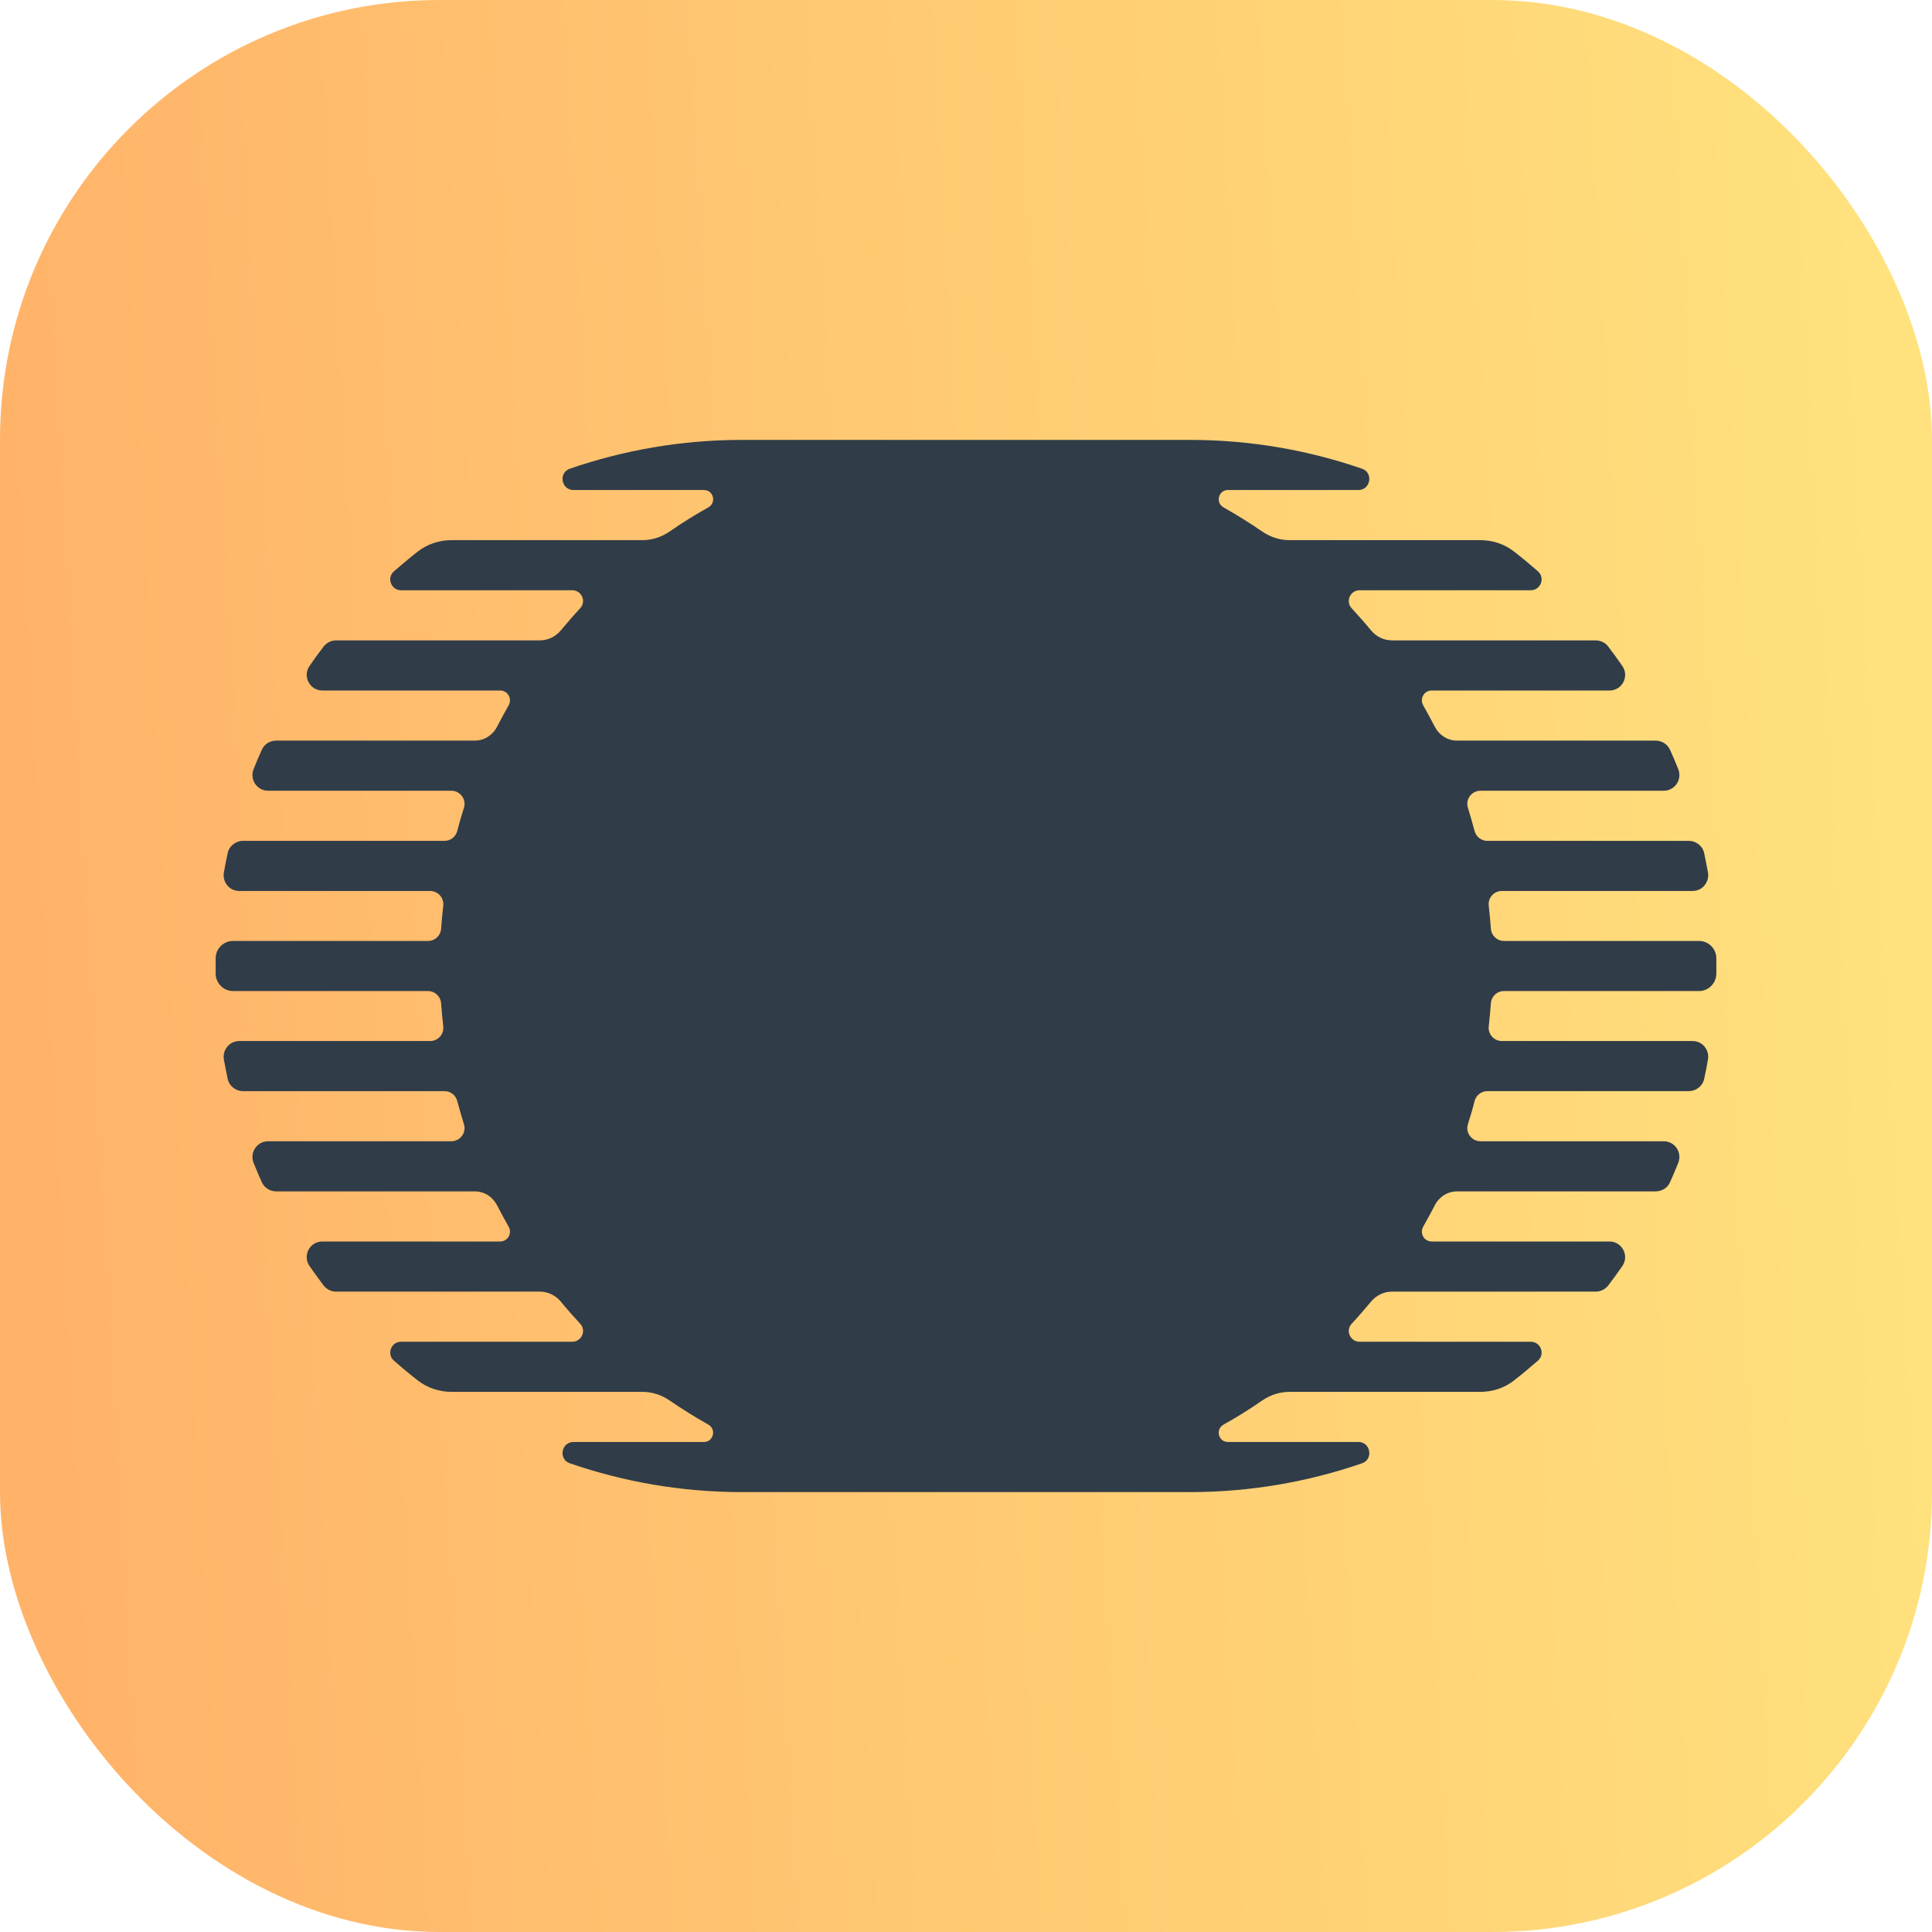
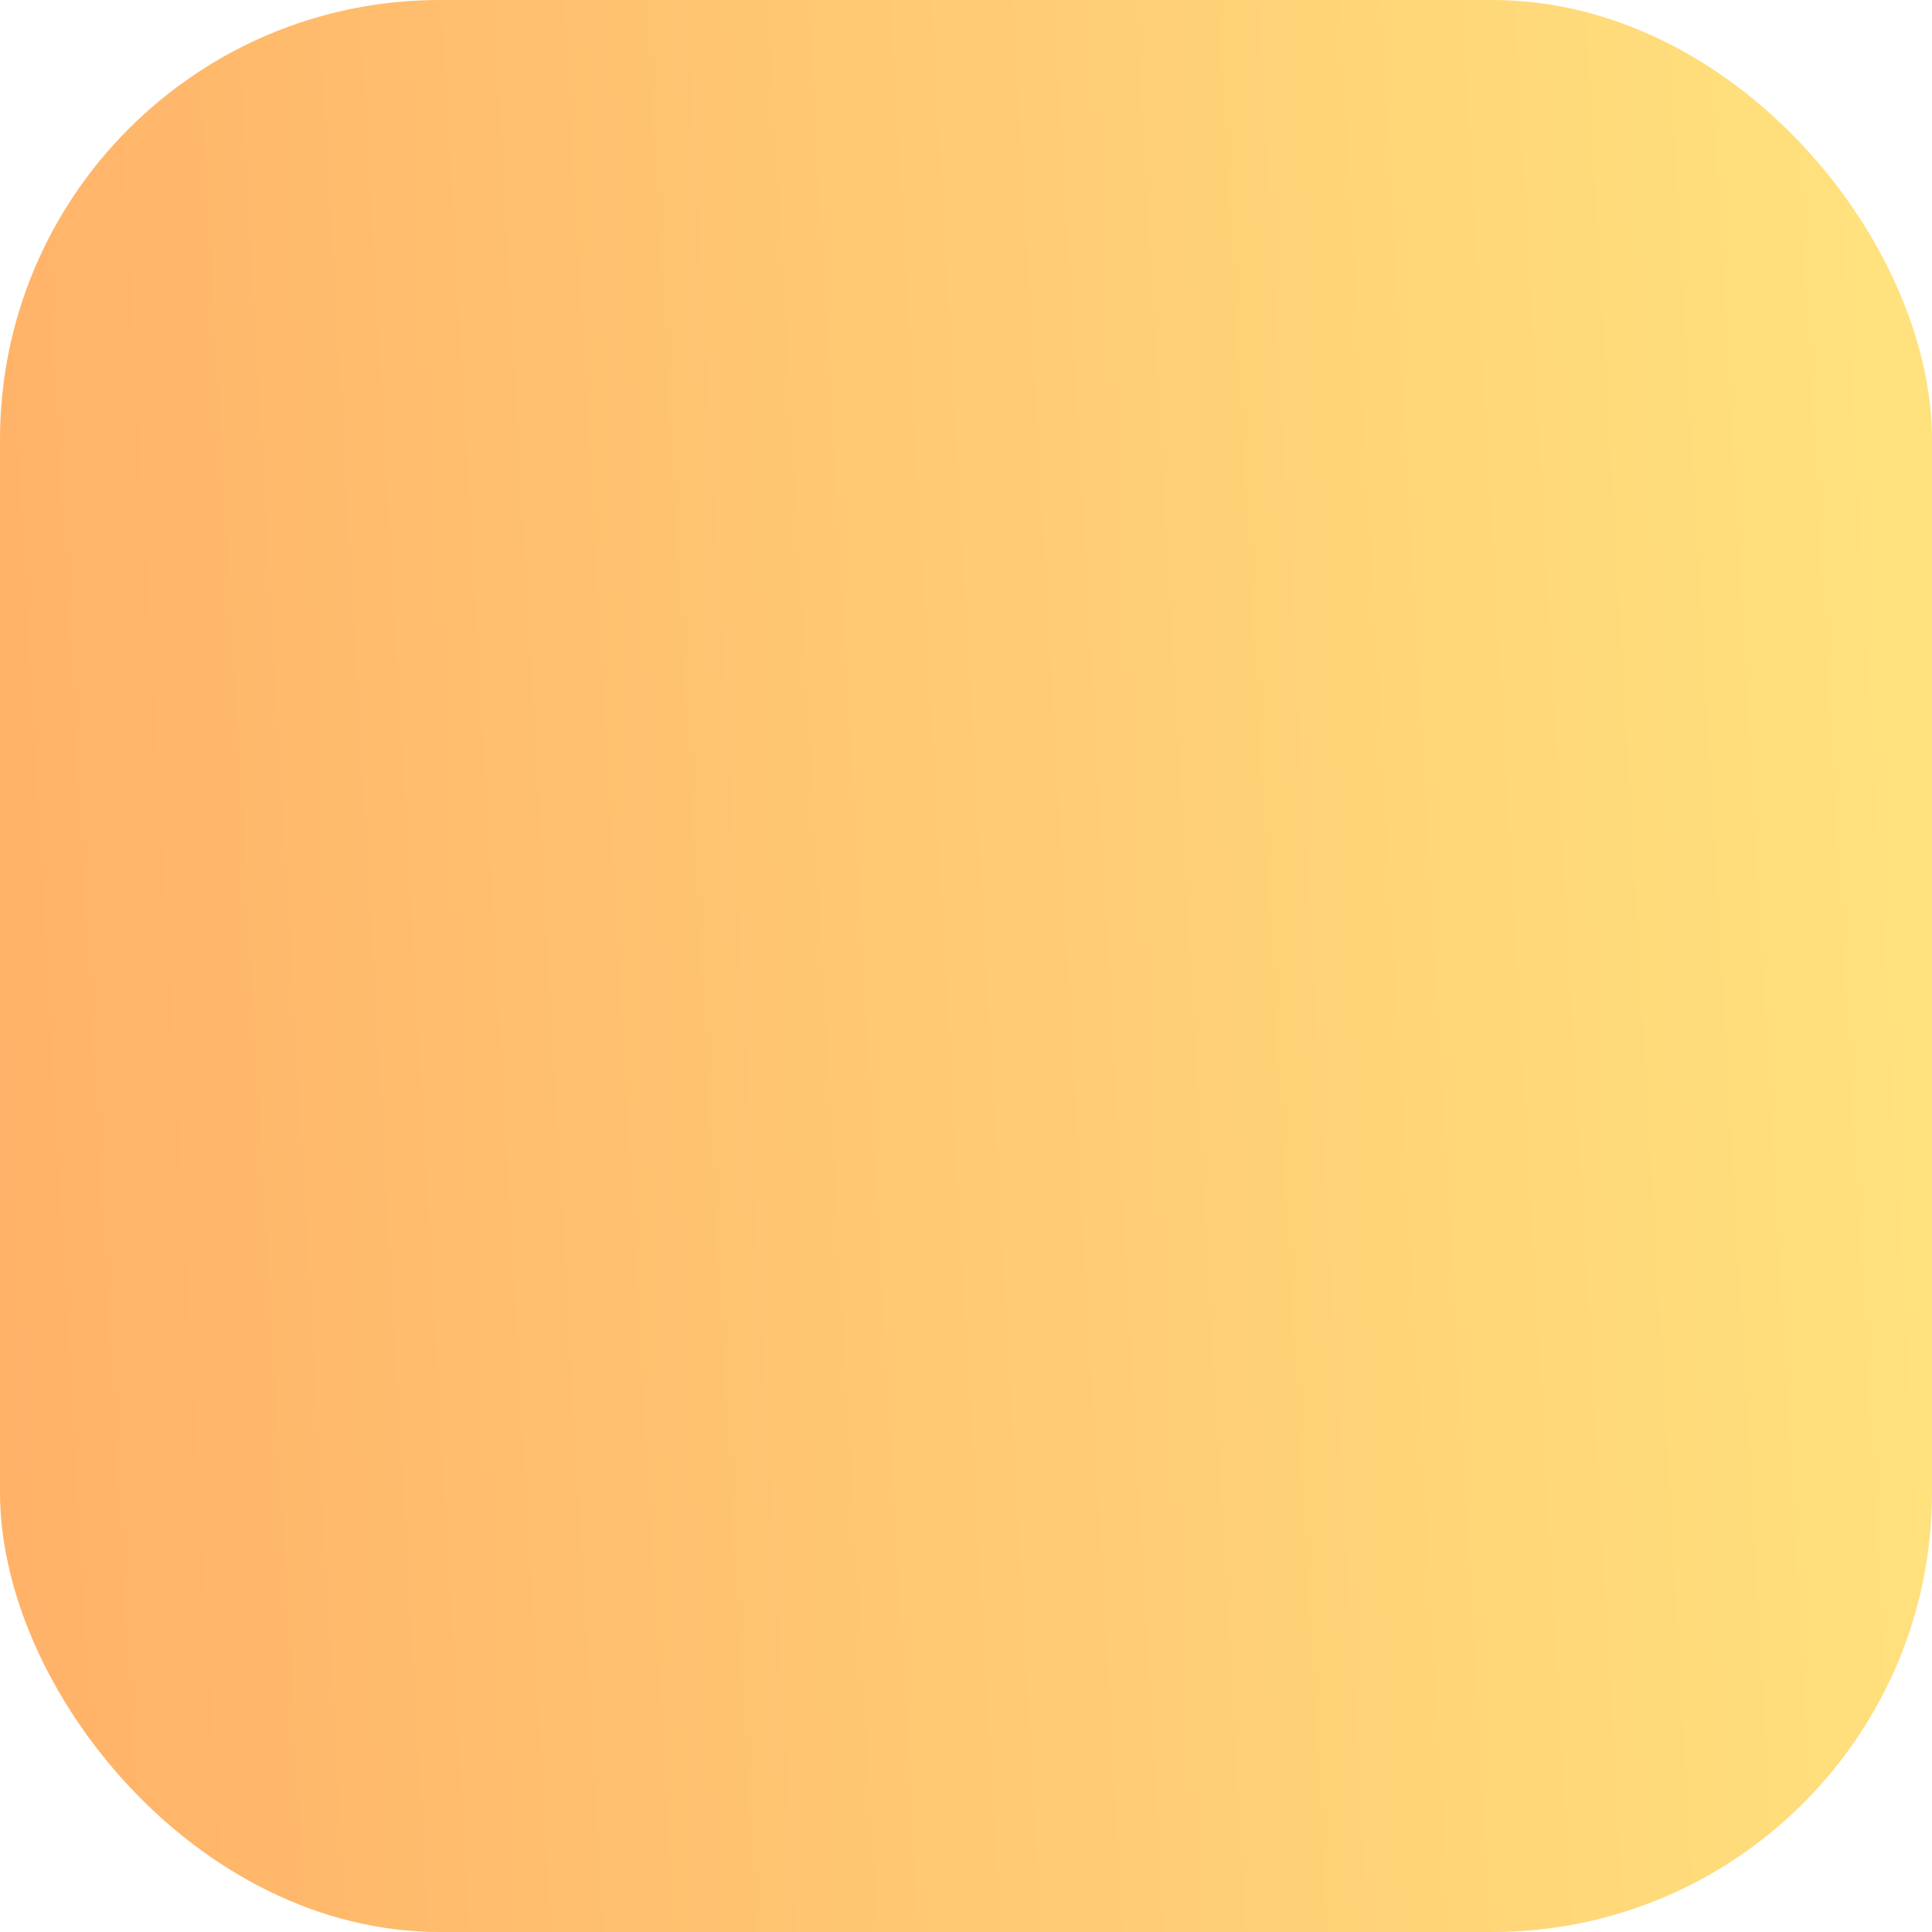
<svg xmlns="http://www.w3.org/2000/svg" width="512" height="512" viewBox="0 0 512 512" fill="none">
  <rect width="512" height="512" rx="116.503" fill="url(#paint0_linear_320_1792)" />
-   <path d="M450.244 249.359H398.569C396.712 249.359 395.218 247.906 395.097 246.089C394.936 244.07 394.774 242.011 394.532 240.033C394.29 237.934 395.905 236.117 398.004 236.117H448.548C451.172 236.117 453.07 233.735 452.626 231.192C452.303 229.497 451.98 227.761 451.617 226.065C451.213 224.168 449.477 222.835 447.539 222.835H394.128C392.554 222.835 391.181 221.745 390.778 220.211C390.212 218.152 389.647 216.093 389.001 214.034C388.315 211.814 390.011 209.553 392.352 209.553H440.918C443.865 209.553 445.844 206.566 444.753 203.821C444.067 202.085 443.34 200.389 442.573 198.694C441.887 197.2 440.393 196.271 438.779 196.271H386.135C383.632 196.271 381.412 194.858 380.241 192.598C379.272 190.7 378.222 188.803 377.173 186.946C376.163 185.169 377.375 182.989 379.433 182.989H426.546C429.897 182.989 431.835 179.235 429.937 176.49C428.726 174.754 427.475 173.018 426.183 171.322C425.416 170.313 424.164 169.707 422.873 169.707H368.897C366.717 169.707 364.698 168.698 363.326 167.043C361.67 165.024 359.934 163.087 358.198 161.189C356.503 159.372 357.835 156.425 360.298 156.425H405.675C408.299 156.425 409.55 153.155 407.572 151.419C405.513 149.603 403.373 147.826 401.193 146.131C398.65 144.153 395.501 143.143 392.271 143.143H341.727C339.143 143.143 336.681 142.336 334.541 140.883C331.19 138.581 327.759 136.442 324.247 134.464C322.026 133.212 322.914 129.861 325.417 129.861H359.975C363.245 129.861 364.012 125.259 360.944 124.209C346.652 119.284 331.352 116.579 315.365 116.579H196.594C180.648 116.579 165.307 119.284 151.015 124.209C147.947 125.259 148.714 129.861 151.984 129.861H186.542C189.085 129.861 189.933 133.212 187.713 134.464C184.16 136.442 180.728 138.581 177.418 140.883C175.278 142.336 172.816 143.143 170.232 143.143H119.688C116.458 143.143 113.309 144.153 110.766 146.131C108.586 147.826 106.486 149.603 104.387 151.419C102.409 153.155 103.66 156.425 106.285 156.425H151.661C154.124 156.425 155.456 159.372 153.761 161.189C151.984 163.087 150.289 165.065 148.634 167.043C147.261 168.698 145.242 169.707 143.062 169.707H89.087C87.795 169.707 86.584 170.313 85.776 171.322C84.484 173.018 83.233 174.713 82.022 176.49C80.124 179.235 82.103 182.989 85.413 182.989H132.526C134.585 182.989 135.796 185.169 134.786 186.946C133.737 188.803 132.687 190.7 131.718 192.598C130.588 194.818 128.327 196.271 125.824 196.271H73.18C71.566 196.271 70.032 197.2 69.386 198.694C68.619 200.389 67.892 202.085 67.206 203.821C66.116 206.566 68.094 209.553 71.041 209.553H119.607C121.948 209.553 123.644 211.814 122.958 214.034C122.312 216.053 121.706 218.112 121.181 220.211C120.778 221.745 119.405 222.835 117.831 222.835H64.42C62.482 222.835 60.746 224.168 60.343 226.065C59.979 227.761 59.616 229.456 59.333 231.192C58.889 233.776 60.787 236.117 63.411 236.117H113.995C116.095 236.117 117.71 237.974 117.467 240.033C117.225 242.052 117.064 244.07 116.902 246.089C116.781 247.946 115.287 249.359 113.43 249.359H61.756C59.253 249.359 57.194 251.378 57.153 253.881C57.153 254.567 57.153 255.293 57.153 255.98C57.153 256.666 57.153 257.393 57.153 258.079C57.194 260.582 59.253 262.641 61.756 262.641H113.43C115.287 262.641 116.781 264.094 116.902 265.911C117.064 267.93 117.225 269.988 117.467 271.967C117.71 274.066 116.095 275.883 113.995 275.883H63.411C60.787 275.883 58.889 278.264 59.333 280.808C59.656 282.503 59.979 284.239 60.343 285.935C60.746 287.832 62.482 289.165 64.42 289.165H117.831C119.405 289.165 120.778 290.255 121.181 291.789C121.747 293.848 122.312 295.907 122.958 297.965C123.644 300.186 121.948 302.447 119.607 302.447H71.041C68.094 302.447 66.116 305.434 67.206 308.179C67.892 309.915 68.619 311.611 69.386 313.306C70.072 314.8 71.566 315.729 73.18 315.729H125.824C128.327 315.729 130.547 317.142 131.718 319.402C132.687 321.3 133.737 323.197 134.786 325.054C135.796 326.831 134.585 329.011 132.526 329.011H85.413C82.062 329.011 80.124 332.765 82.022 335.51C83.233 337.246 84.484 338.982 85.776 340.678C86.543 341.687 87.795 342.293 89.087 342.293H143.062C145.242 342.293 147.261 343.302 148.634 344.957C150.289 346.976 152.025 348.913 153.761 350.811C155.456 352.628 154.124 355.575 151.661 355.575H106.285C103.66 355.575 102.409 358.845 104.387 360.581C106.446 362.397 108.586 364.174 110.766 365.869C113.309 367.847 116.458 368.857 119.688 368.857H170.232C172.816 368.857 175.278 369.664 177.418 371.117C180.769 373.418 184.2 375.558 187.713 377.536C189.933 378.788 189.045 382.139 186.542 382.139H151.984C148.714 382.139 147.947 386.741 151.015 387.79C165.307 392.716 180.607 395.421 196.594 395.421H315.365C331.312 395.421 346.652 392.716 360.944 387.79C364.012 386.741 363.245 382.139 359.975 382.139H325.417C322.874 382.139 322.026 378.788 324.247 377.536C327.799 375.558 331.231 373.418 334.541 371.117C336.681 369.664 339.143 368.857 341.727 368.857H392.271C395.501 368.857 398.65 367.847 401.193 365.869C403.373 364.174 405.473 362.397 407.572 360.581C409.55 358.845 408.299 355.575 405.675 355.575H360.298C357.835 355.575 356.503 352.628 358.198 350.811C359.975 348.913 361.67 346.935 363.326 344.957C364.698 343.302 366.717 342.293 368.897 342.293H422.873C424.164 342.293 425.375 341.687 426.183 340.678C427.475 338.982 428.726 337.287 429.937 335.51C431.835 332.765 429.857 329.011 426.546 329.011H379.433C377.375 329.011 376.163 326.831 377.173 325.054C378.222 323.197 379.272 321.3 380.241 319.402C381.371 317.182 383.632 315.729 386.135 315.729H438.779C440.393 315.729 441.928 314.8 442.573 313.306C443.34 311.611 444.067 309.915 444.753 308.179C445.844 305.434 443.865 302.447 440.918 302.447H392.352C390.011 302.447 388.315 300.186 389.001 297.965C389.647 295.947 390.253 293.888 390.778 291.789C391.181 290.255 392.554 289.165 394.128 289.165H447.539C449.477 289.165 451.213 287.832 451.617 285.935C451.98 284.239 452.343 282.544 452.626 280.808C453.07 278.224 451.172 275.883 448.548 275.883H398.004C395.905 275.883 394.29 274.026 394.532 271.967C394.774 269.948 394.936 267.93 395.097 265.911C395.218 264.054 396.712 262.641 398.569 262.641H450.244C452.747 262.641 454.806 260.622 454.846 258.079C454.846 257.393 454.846 256.666 454.846 255.98C454.846 255.293 454.846 254.567 454.846 253.881C454.806 251.378 452.747 249.359 450.244 249.359V249.359Z" fill="#303C48" />
  <defs>
    <linearGradient id="paint0_linear_320_1792" x1="3.8147e-06" y1="512" x2="539.428" y2="481.257" gradientUnits="userSpaceOnUse">
      <stop stop-color="#FFB168" />
      <stop offset="1" stop-color="#FFE37E" />
    </linearGradient>
  </defs>
</svg>